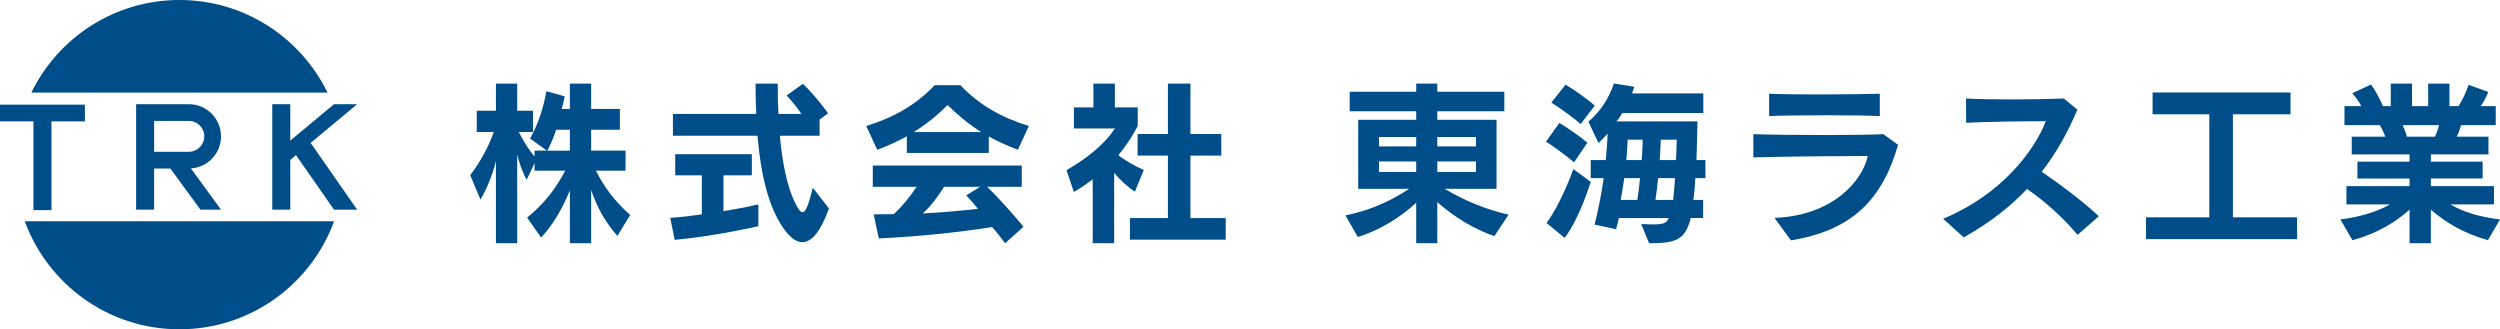
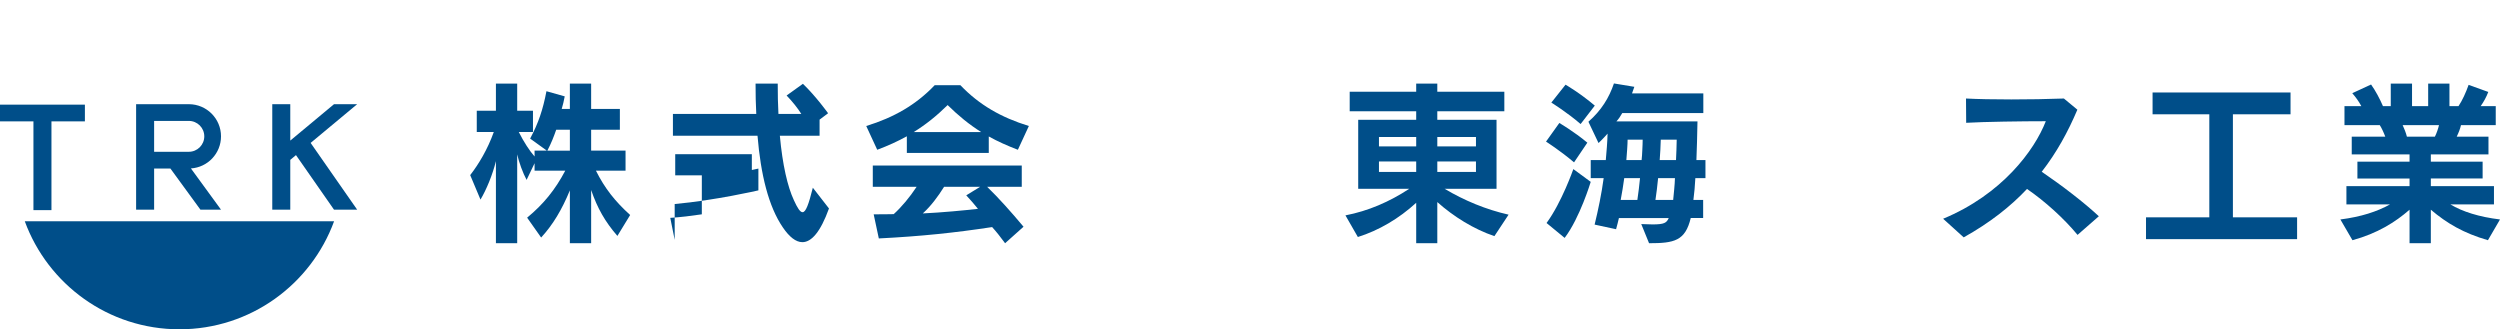
<svg xmlns="http://www.w3.org/2000/svg" id="b" width="455.296" height="59.971" viewBox="0 0 455.296 59.971">
  <defs>
    <style>.d{fill:#004e89;}</style>
  </defs>
  <g id="c">
    <g>
      <g>
        <path class="d" d="M32.679,59.971c12.939,0,23.964-8.195,28.167-19.678H4.512c4.203,11.483,15.228,19.678,28.167,19.678" />
-         <path class="d" d="M32.679,0C20.823,0,10.576,6.881,5.709,16.867H59.648C54.782,6.881,44.535,0,32.679,0" />
        <polygon class="d" points="15.461 19.058 0 19.058 0 22.103 6.091 22.103 6.091 38.268 9.371 38.268 9.371 22.103 15.461 22.103 15.461 19.058" />
        <path class="d" d="M40.251,24.832c0-3.235-2.622-5.857-5.857-5.857h-9.605v19.209h3.28v-7.496h2.963l5.471,7.496h3.748l-5.48-7.51c3.059-.194,5.48-2.735,5.48-5.843m-12.182-2.811h6.325c1.552,0,2.811,1.259,2.811,2.811s-1.259,2.811-2.811,2.811h-6.325v-5.622Z" />
        <polygon class="d" points="65.047 18.975 60.83 18.975 52.865 25.604 52.865 18.975 49.585 18.975 49.585 38.185 52.865 38.185 52.865 29.113 53.903 28.249 60.83 38.185 65.047 38.185 56.571 26.028 65.047 18.975" />
      </g>
      <g>
        <path class="d" d="M112.44,42.97c-2.261-2.615-3.65-5.07-4.781-8.363v9.688h-3.875v-9.626c-1.454,3.522-3.068,6.233-5.232,8.591l-2.552-3.617c2.972-2.455,5.103-5.07,6.944-8.559h-5.588v-1.356l-1.453,3.035c-.679-1.259-1.389-3.196-1.712-4.649v16.18h-3.875v-14.954c-.582,2.423-1.744,5.233-2.81,7.009l-1.874-4.457c1.551-2.002,3.165-4.684,4.296-7.848h-3.1v-3.877h3.488v-4.94h3.875v4.94h2.874v3.877h-2.583c.904,1.808,2.002,3.487,2.874,4.455v-1.065h2.229l-3.036-2.196c1.518-2.843,2.326-5.264,2.971-8.624l3.327,.938c-.162,.839-.323,1.55-.55,2.293h1.486v-4.619h3.875v4.619h5.232v3.778h-5.232v3.811h6.266v3.649h-5.394c1.615,3.231,3.488,5.589,6.233,8.074l-2.325,3.811Zm-8.656-19.345h-2.487c-.452,1.291-.904,2.455-1.614,3.811h4.102v-3.811Z" />
-         <path class="d" d="M122.874,43.682l-.807-4.005c1.938-.129,3.812-.356,5.749-.646v-7.104h-4.845v-3.843h13.953v3.843h-5.168v6.524c3.359-.517,6.363-1.228,6.363-1.228v3.972s-7.784,1.808-15.245,2.487Zm23.254,.42c-1.195,0-2.39-.97-3.553-2.681-2.616-3.811-4.037-9.656-4.618-16.698h-15.406v-3.972h15.179c-.097-1.938-.129-3.423-.129-5.522h4.037c0,2.196,.032,3.552,.129,5.522h4.166c-.613-1-1.647-2.293-2.68-3.358l2.971-2.132c2.39,2.293,4.586,5.361,4.586,5.361l-1.55,1.164v2.938h-7.234c.484,5.33,1.421,9.303,2.551,11.725,.646,1.421,1.131,2.196,1.583,2.196,.581,0,1.098-1.358,1.873-4.457l2.939,3.778c-1.55,4.296-3.197,6.136-4.844,6.136Z" />
+         <path class="d" d="M122.874,43.682l-.807-4.005c1.938-.129,3.812-.356,5.749-.646v-7.104h-4.845v-3.843h13.953v3.843h-5.168c3.359-.517,6.363-1.228,6.363-1.228v3.972s-7.784,1.808-15.245,2.487Zm23.254,.42c-1.195,0-2.39-.97-3.553-2.681-2.616-3.811-4.037-9.656-4.618-16.698h-15.406v-3.972h15.179c-.097-1.938-.129-3.423-.129-5.522h4.037c0,2.196,.032,3.552,.129,5.522h4.166c-.613-1-1.647-2.293-2.68-3.358l2.971-2.132c2.39,2.293,4.586,5.361,4.586,5.361l-1.55,1.164v2.938h-7.234c.484,5.33,1.421,9.303,2.551,11.725,.646,1.421,1.131,2.196,1.583,2.196,.581,0,1.098-1.358,1.873-4.457l2.939,3.778c-1.55,4.296-3.197,6.136-4.844,6.136Z" />
        <path class="d" d="M185.371,27.275c-1.938-.744-3.681-1.518-5.297-2.423v3.005h-14.921v-3.037c-1.648,.905-3.392,1.711-5.394,2.455l-2.002-4.328c5.038-1.55,9.043-3.843,12.467-7.428h4.683c3.424,3.584,7.428,5.878,12.467,7.428l-2.002,4.328Zm-2.326,17.021c-.71-.97-1.614-2.132-2.358-2.94-6.782,1.034-12.951,1.679-20.638,2.067l-.936-4.393c1.324,0,2.455,0,3.65-.032,1.453-1.323,2.939-3.1,4.166-4.973h-7.977v-3.875h27.129v3.875h-6.298c2.099,2.035,4.296,4.49,6.621,7.266l-3.359,3.005Zm-10.464-25.16c-2.002,1.97-3.972,3.552-6.169,4.91h12.273c-2.164-1.358-4.134-2.972-6.104-4.91Zm-.646,14.889c-1.163,1.841-2.358,3.455-3.875,4.843,3.423-.16,7.557-.548,10.044-.839-.646-.808-1.357-1.614-2.132-2.455l2.52-1.55h-6.557Z" />
-         <path class="d" d="M206.689,34.896c-1.259-.774-2.842-2.261-3.778-3.423v12.822h-3.908v-11.628c-1.034,.776-2.164,1.552-3.424,2.293l-1.357-3.972c5.717-3.293,7.913-6.201,8.818-7.589h-7.461v-3.843h3.553v-4.328h3.908v4.328h4.166v3.358s-1.195,2.52-3.521,5.33c.936,.839,3.036,2.035,4.619,2.712l-1.615,3.94Zm-.904,8.753v-3.94h6.911v-11.368h-5.522v-3.942h5.522V15.228h4.103v9.171h5.619v3.942h-5.619v11.368h6.426v3.94h-17.44Z" />
        <path class="d" d="M272.159,43.003c-3.746-1.259-7.428-3.552-10.399-6.201v7.494h-3.844v-7.365c-3.133,2.875-6.814,5.039-10.625,6.233l-2.261-3.94c4.166-.806,7.977-2.455,11.627-4.843h-9.303v-12.564h10.561v-1.552h-12.111v-3.552h12.111v-1.485h3.844v1.485h12.208v3.552h-12.208v1.552h10.787v12.564h-9.463c3.585,2.132,7.526,3.778,11.659,4.714l-2.584,3.908Zm-14.243-18.053h-6.782v1.711h6.782v-1.711Zm0,4.457h-6.782v1.905h6.782v-1.905Zm10.885-4.457h-7.041v1.711h7.041v-1.711Zm0,4.457h-7.041v1.905h7.041v-1.905Z" />
        <path class="d" d="M286.662,29.568c-2.551-2.164-5.103-3.778-5.103-3.778l2.423-3.392s2.713,1.584,5.103,3.586l-2.423,3.584Zm-1.711,13.758l-3.295-2.712c2.778-3.78,4.878-9.82,4.878-9.82l3.165,2.326s-1.971,6.557-4.748,10.206Zm2.907-20.735c-2.422-2.099-5.329-3.908-5.329-3.908l2.584-3.261s2.583,1.485,5.329,3.811l-2.584,3.358Zm20.896,9.852c-.065,1.259-.194,2.841-.356,3.972h1.777v3.293h-2.261c-1.001,4.166-3.003,4.587-7.59,4.587l-1.421-3.487c.84,.03,1.518,.063,2.067,.063,2.132,0,2.551-.289,2.939-1.162h-9.075c-.162,.679-.323,1.356-.517,2.035l-3.908-.841c.646-2.647,1.26-5.587,1.647-8.46h-2.357v-3.295h2.745c.129-1.485,.291-3.293,.323-4.813-.873,1.002-1.648,1.713-1.648,1.713l-1.841-3.875c2.358-2.067,3.778-4.393,4.65-6.977l3.715,.614c-.129,.418-.291,.871-.42,1.194h12.984v3.584h-14.76c-.323,.582-.678,1.099-1.066,1.519h14.76c-.032,2.647-.129,4.973-.194,7.04h1.647v3.295h-1.841Zm-12.951,0c-.162,1.194-.42,2.841-.646,3.972h3.036c.162-1.099,.388-2.843,.485-3.972h-2.874Zm.613-7.009c0,.873-.129,2.487-.226,3.714h2.778c.064-.517,.096-1.162,.128-1.841,.032-.646,.065-1.323,.065-1.873h-2.745Zm5.555,7.009c-.129,1.356-.323,2.938-.485,3.972h3.23c.097-1.067,.291-2.713,.323-3.972h-3.068Zm.484-7.009c-.032,1.065-.097,2.649-.194,3.714h2.971c.065-.968,.097-2.552,.129-3.714h-2.907Z" />
-         <path class="d" d="M326.164,43.779l-3.003-4.102c10.788-.388,16.117-6.944,16.989-11.271-4.522,0-15.503,.095-20.832,.257v-4.231c2.81,.097,8.042,.162,12.983,.162,4.554,0,8.85-.065,10.691-.162l2.68,1.94c-2.939,10.238-8.59,15.599-19.507,17.407Zm-3.972-22.64v-4.069c2.132,.097,5.685,.129,9.237,.129,4.36,0,8.785-.065,10.917-.129v4.069c-3.779-.194-15.567-.194-20.154,0Z" />
        <path class="d" d="M378.36,42.778c-2.455-2.972-5.942-6.136-9.205-8.365-3.003,3.196-6.783,6.169-11.53,8.816l-3.747-3.39c10.691-4.425,16.633-12.434,18.7-17.763-4.327,0-11.207,.097-14.501,.289l-.032-4.423c4.231,.224,11.821,.224,17.828,0l2.455,2.035c-1.712,4.037-3.779,7.816-6.492,11.303,3.746,2.552,7.784,5.652,10.4,8.106l-3.875,3.392Z" />
        <path class="d" d="M390.828,43.552v-3.972h11.53V20.815h-10.335v-3.972h25.126v3.972h-10.497v18.765h11.692v3.972h-27.517Z" />
        <path class="d" d="M453.099,43.746c-4.456-1.291-7.46-3.067-10.4-5.554v6.104h-3.875v-6.104c-2.583,2.261-5.878,4.328-10.4,5.554l-2.196-3.778c3.779-.485,6.654-1.421,9.044-2.746h-7.946v-3.326h11.498v-1.388h-9.495v-3.069h9.495v-1.323h-10.529v-3.231h6.105c-.259-.709-.679-1.614-1.001-2.099h-6.427v-3.455h3.068c-.42-.808-1.001-1.614-1.648-2.358l3.424-1.582c.807,1.129,1.614,2.649,2.164,3.94h1.421v-4.102h3.875v4.102h2.939v-4.102h3.875v4.102h1.648c.678-1.002,1.356-2.487,1.841-3.875l3.584,1.291c-.355,.938-.84,1.808-1.388,2.584h2.745v3.455h-6.33c-.129,.614-.419,1.358-.775,2.099h5.781v3.231h-10.497v1.323h9.431v3.069h-9.431v1.388h11.498v3.326h-7.945c2.196,1.325,5.264,2.293,9.043,2.746l-2.196,3.778Zm-15.535-20.961c.259,.55,.614,1.422,.776,2.099h5.103c.322-.645,.613-1.518,.743-2.099h-6.621Z" />
      </g>
    </g>
  </g>
</svg>